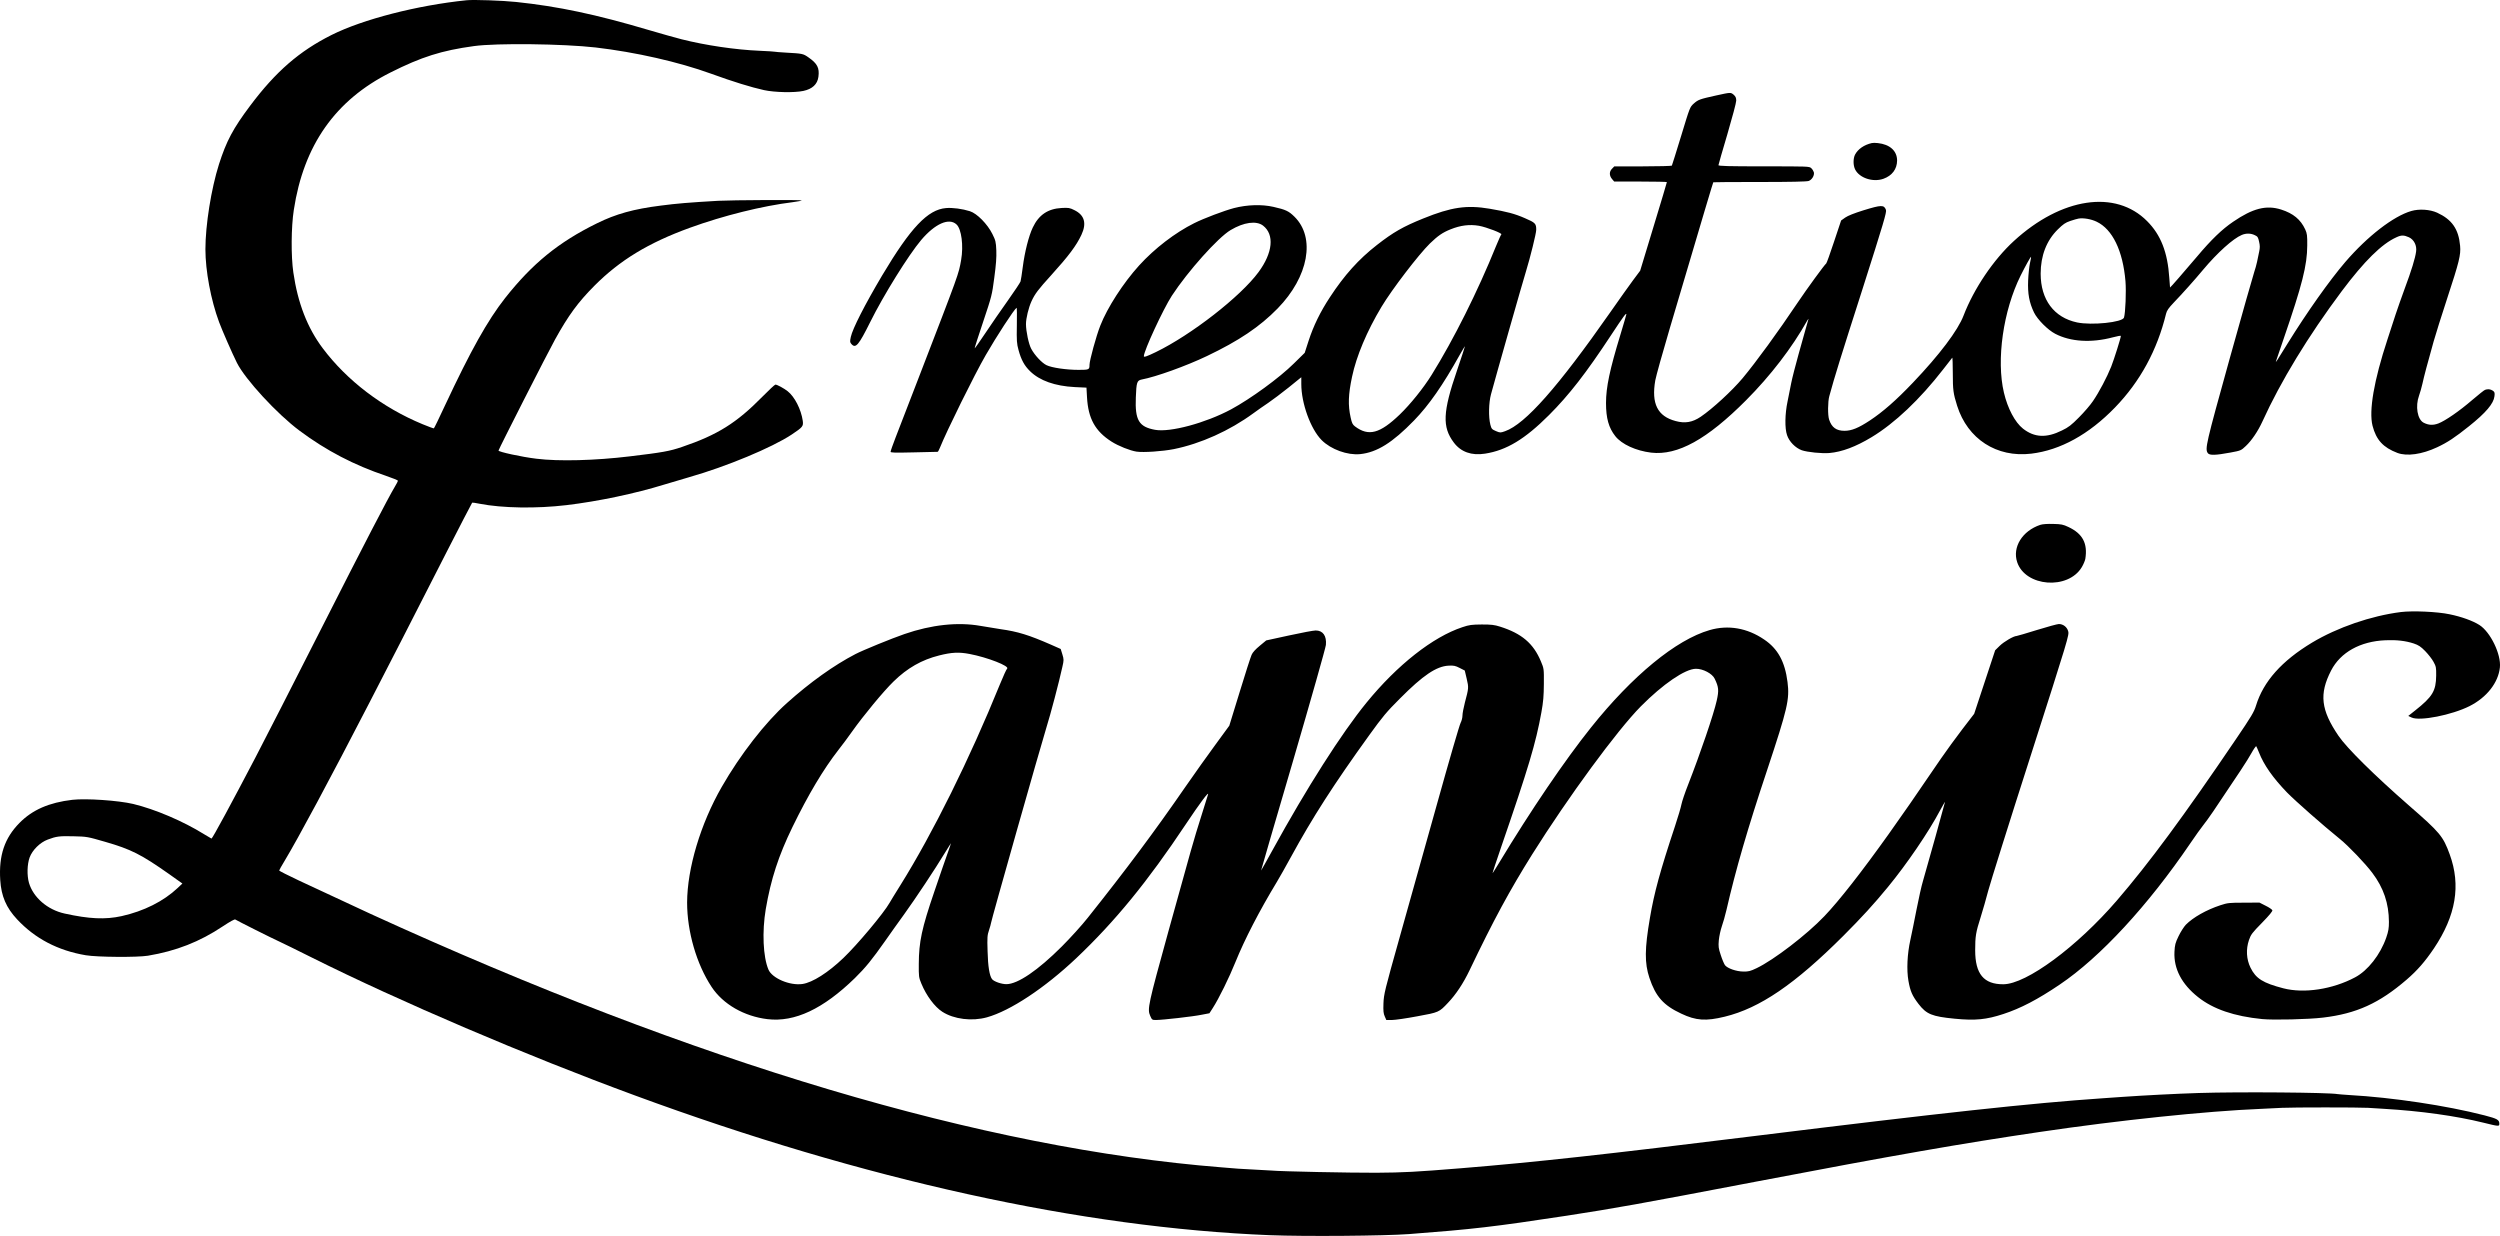
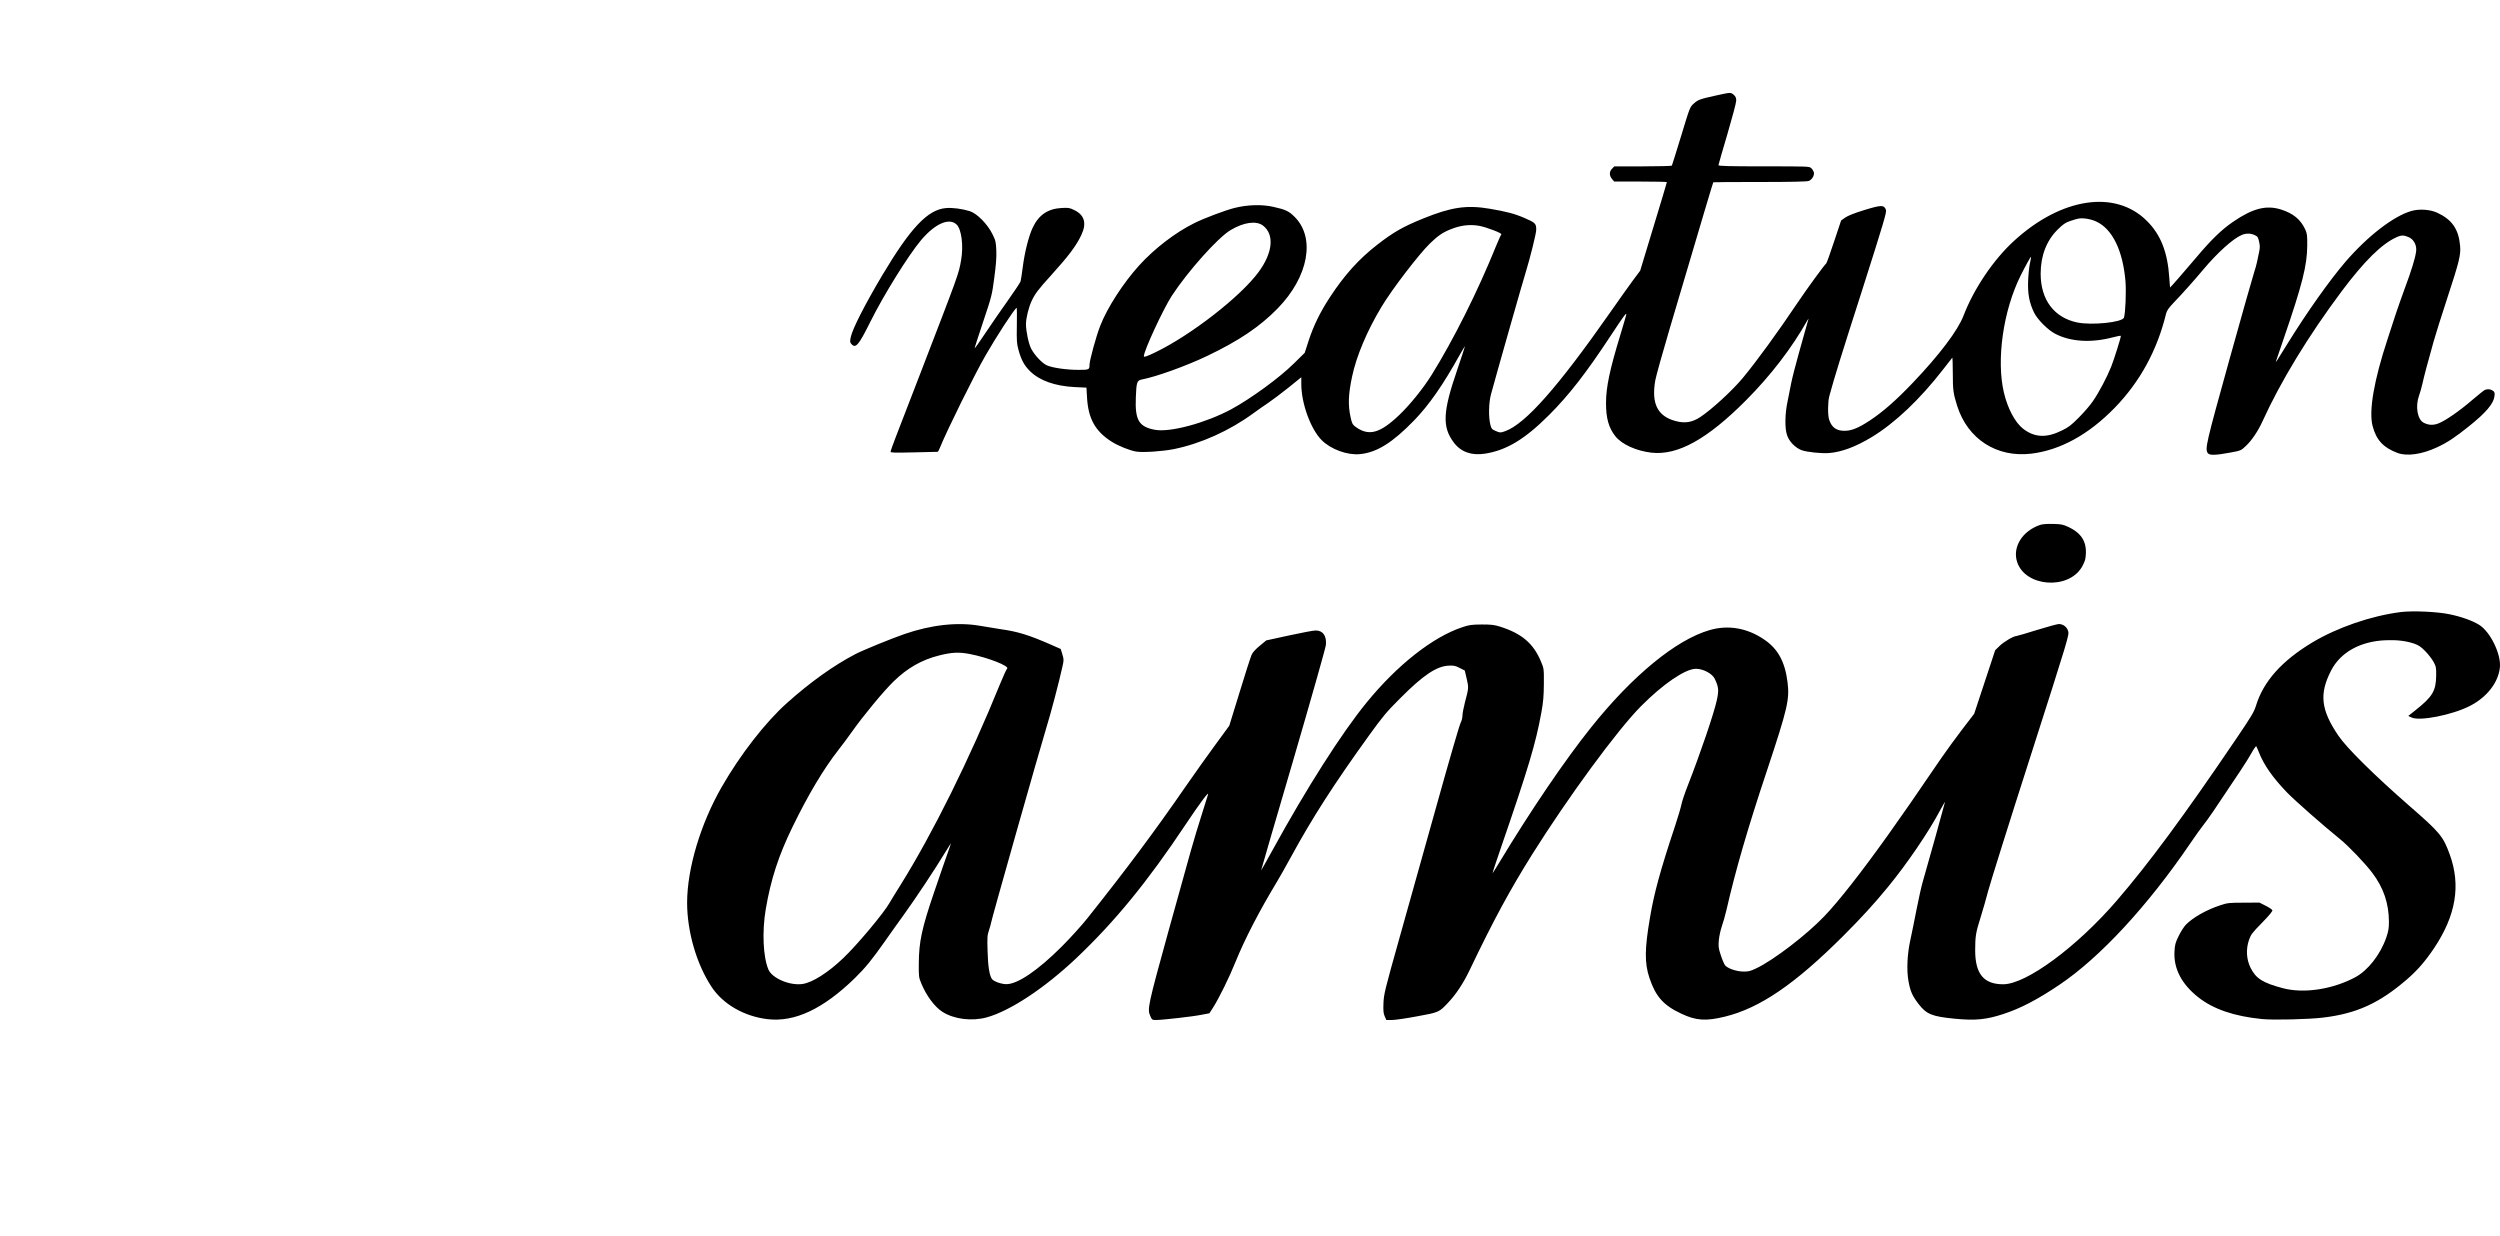
<svg xmlns="http://www.w3.org/2000/svg" version="1.1" id="Laag_1" x="0px" y="0px" viewBox="0 0 2714.9 1342.2" style="enable-background:new 0 0 2714.9 1342.2;" xml:space="preserve">
  <g transform="translate(0,1802) scale(0.1,-0.1)">
-     <path d="M5066.7,18017.3c-537-55-1126-207-1466-377c-351-176-606-398-883-767c-187-249-259-385-340-638c-84-266-147-659-147-922   c0-234,59-549,148-790c37-99,141-336,194-443c90-180,436-556,681-738c290-216,591-373,939-490c71-24,129-48,129-53c0-4-15-34-34-65   c-72-120-340-636-791-1526c-321-633-613-1204-723-1415c-260-497-467-880-477-880c-2,0-39,22-83,49c-225,140-530,270-767,327   c-161,38-512,62-661,45c-253-30-433-108-574-251c-162-164-226-353-209-621c11-174,65-300,183-426c195-209,443-339,746-390   c124-21,558-24,675-5c305,51,562,151,813,319c82,54,129,80,136,74c13-10,405-207,481-241c28-12,185-90,350-172   c953-476,2329-1064,3510-1498c2491-917,4851-1436,6895-1517c380-15,1239-8,1510,12c696,53,913,78,1715,200c531,82,763,123,2050,369   c1508,288,2232,414,3085,540c865,128,1802,226,2405,251c77,3,178,8,225,11c113,6,833,6,935,0c44-3,123-8,175-11   c393-23,775-76,1076-150c169-42,174-42,174-12c0,43-22,55-160,91c-410,106-1002,195-1470,221c-58,4-114,8-125,10   c-96,18-1072,26-1510,12c-251-8-596-26-825-42c-36-3-132-10-215-15c-777-53-1750-159-3775-409c-1623-201-2375-284-3195-351   c-493-40-624-47-920-49c-286-1-1035,14-1140,24c-27,2-108,7-180,10c-71,3-152,8-180,10c-27,3-111,9-185,15   c-2582,205-5694,1131-9235,2751c-79,36-574,267-782,364c-117,55-213,104-213,108s26,51,59,105c149,248,495,892,918,1712   c200,385,469,912,843,1645c133,260,271,527,276,533c1,2,38-3,81-12c246-48,617-54,943-15c345,41,747,126,1064,224   c78,24,199,60,270,80c406,116,896,320,1111,462c121,81,129,90,121,150c-18,124-88,261-164,321c-41,32-114,72-133,72   c-7,0-71-60-143-133c-278-283-487-414-871-544c-134-46-214-60-565-102c-380-46-775-56-1016-26c-159,19-416,75-412,89   c7,26,536,1066,614,1206c145,262,249,404,428,584c276,277,587,466,1036,629c366,133,787,237,1117,278c56,7,100,16,98,19   c-5,8-761,4-907-4c-326-19-445-29-623-52c-295-37-489-91-695-193c-417-205-701-437-997-812c-190-242-373-569-653-1167   c-62-134-116-245-120-247c-3-2-58,18-123,45c-435,180-820,473-1085,826c-165,220-270,489-318,821c-26,176-24,494,5,680   c107,703,451,1192,1049,1492c338,170,556,239,907,287c246,34,970,25,1322-15c434-51,898-156,1254-285c239-87,434-147,574-178   c114-25,328-30,427-9c98,21,153,72,164,153c13,97-12,145-109,212c-57,40-65,41-242,51c-66,4-122,8-125,10s-75,6-160,10   c-265,11-588,59-850,125c-63,16-223,61-355,100c-573,170-984,257-1440,305C5457.7,18014.3,5142.7,18025.3,5066.7,18017.3z    M1141.7,8878.3c281-81,392-137,697-352l142-101l-52-49c-153-144-366-251-608-305c-177-39-352-31-619,28c-186,41-340,174-387,333   c-23,81-20,201,7,276c30,81,113,163,196,194c94,36,130,40,284,36C942.7,8935.3,951.7,8933.3,1141.7,8878.3z" />
    <path d="M18636.7,16983.3c-180-40-194-45-243-88c-42-38-42-38-137-351c-53-173-98-318-101-323c-3-4-145-8-315-8h-310l-24-25   c-32-31-32-75-1-112l24-28h286c157,0,286-3,286-6c0-4-65-222-145-484l-145-478l-79-106c-43-58-154-214-246-346   c-567-811-923-1214-1142-1291c-51-18-53-18-99,1c-44,19-49,24-61,70c-21,83-18,238,7,330c44,165,351,1244,380,1335   c46,150,111,412,111,450c1,68-10,79-122,127c-112,49-197,71-384,103c-250,42-415,18-721-106c-218-88-325-149-503-288   c-198-154-354-328-511-568c-104-158-178-310-231-473l-42-130l-117-115c-157-156-470-384-683-499c-276-148-662-252-825-222   c-176,32-219,105-209,351c6,165,13,185,63,195c155,29,483,147,709,255c346,165,574,318,768,517c336,344,414,769,182,997   c-62,61-95,76-227,106c-126,29-285,24-429-13c-106-28-326-111-432-164c-207-103-431-275-598-459c-173-191-345-457-422-654   c-44-111-117-378-117-425c0-53-5-55-119-55c-132,0-291,23-348,51c-50,24-129,108-166,178c-27,49-57,190-57,268c0,63,28,178,60,248   c37,81,74,129,213,282c192,212,274,322,329,439c59,126,34,215-77,269c-50,25-63,27-138,23c-149-8-248-75-313-212   c-44-92-88-266-109-431c-9-71-20-141-24-155c-5-14-66-106-137-206c-71-99-180-258-243-352c-63-95-116-170-118-168s39,132,92,288   c93,278,96,288,121,479c19,141,25,222,22,296c-4,94-8,109-43,179c-53,107-167,223-244,247c-82,26-188,40-259,34   c-198-16-384-212-694-732c-189-319-321-578-340-667c-11-51-10-59,7-78c46-51,78-13,204,240c146,294,415,726,553,890   c151,178,303,245,384,169c54-50,77-231,50-385c-27-156-21-138-461-1279c-108-280-221-573-251-650s-54-146-54-154c0-11,41-12,253-7   c138,3,255,6,258,6c4,0,14,19,24,43c73,182,375,794,498,1007c116,202,308,497,335,514c4,2,5-83,3-188c-3-172-1-201,18-270   c29-107,64-171,126-231c104-102,270-161,485-172l127-6l6-106c13-230,89-367,266-480c75-48,201-98,272-109c77-11,280,3,403,27   c293,59,607,200,866,390c41,30,113,81,160,112c47,32,147,107,223,168l137,111v-74c0-209,101-488,221-609c101-101,280-166,418-152   c183,19,351,124,586,366c161,166,312,382,495,711c30,53,56,96,57,94c1-1-37-119-86-262c-155-452-162-614-35-783   c77-103,193-144,339-121c233,36,434,158,695,419c218,218,403,456,674,868c135,205,166,247,166,226c0-4-29-103-64-219   c-117-383-157-573-157-744c0-165,29-269,101-360c70-89,225-159,390-179c286-33,607,144,1030,569c265,266,499,570,664,865   c10,17,15,23,13,15c-3-9-15-52-27-95c-12-44-48-174-81-289c-32-115-68-254-79-310c-10-55-29-146-40-201c-28-133-31-290-5-364   c23-70,91-139,160-164c61-21,218-37,300-30c136,12,286,68,458,172c252,152,524,410,777,736c51,66,96,123,99,127s6-73,6-170   c0-180,5-219,47-352c114-361,429-565,805-520c316,38,626,209,909,501c274,283,458,622,555,1019c8,34,28,62,83,120   c95,99,224,243,319,357c156,186,326,339,420,378c47,20,98,19,141-2c31-14,37-23,47-71c10-42,10-66,1-108c-7-30-17-80-23-111   c-7-32-20-80-30-108c-10-27-131-454-269-949c-257-925-269-975-235-1021c19-25,84-23,245,7c113,21,115,22,167,71   c64,60,133,163,180,266c198,436,498,929,862,1416c244,325,433,513,594,585c53,25,81,24,135,0c55-25,88-90,78-156   c-9-70-51-207-123-400c-36-98-81-226-100-284s-58-179-88-270c-147-446-203-774-162-937c40-154,115-236,270-295   c103-39,267-16,431,61c112,52,196,108,347,229c184,147,267,246,276,325c5,38,2,47-18,61c-25,17-56,20-84,9c-10-3-72-53-139-110   c-140-121-293-226-368-255c-58-22-107-19-160,8c-68,35-92,179-50,294c11,30,28,89,37,130c16,75,55,222,122,460   c19,69,86,280,148,470c129,393,148,469,139,567c-16,182-89,286-250,360c-78,35-194,43-280,18c-194-56-476-274-717-554   c-172-201-416-545-627-886c-116-189-133-215-125-190c3,11,40,119,82,240c203,590,256,800,257,1015c1,110-2,131-22,175   c-50,108-130,174-262,216c-161,51-308,13-521-133c-121-82-238-195-391-377c-133-157-292-340-294-337c-1,0-4,48-8,105   c-18,277-92,467-241,616c-342,345-931,257-1446-215c-223-204-435-519-547-810c-61-161-263-428-550-729c-184-193-326-317-468-411   c-123-81-198-112-275-112c-88,0-139,36-167,121c-16,47-15,196,2,256c58,212,120,413,357,1152c234,734,267,846,258,870   c-21,56-48,56-246-5c-99-31-167-58-196-78l-45-32l-77-231c-42-127-80-233-85-236c-16-10-210-276-310-425c-213-318-449-642-598-821   c-114-136-326-331-454-418c-90-61-171-75-273-47c-197,52-265,189-221,442c8,45,78,297,156,560c388,1312,471,1588,474,1591   c2,2,228,3,504,3c335,0,510,4,531,11c37,13,65,61,57,95c-4,13-16,33-28,44c-21,20-33,20-515,20c-388,0-493,3-493,13   c0,6,44,158,97,337c54,184,96,342,96,364c0,30-7,45-27,63C18794.7,17018.3,18796.7,17018.3,18636.7,16983.3z M22768.7,15612.3   c172-82,285-315,313-646c9-112,0-343-16-395s-350-86-509-53c-251,53-396,247-396,530c0,195,64,360,186,480c58,57,82,74,135,92   c36,12,76,24,90,26C22624.7,15655.3,22708.7,15641.3,22768.7,15612.3z M13715.7,15570.3c126-97,107-295-49-506   c-195-265-730-681-1115-868c-97-47-130-58-130-45c0,59,209,510,304,657c174,266,501,632,638,713   C13507.7,15607.3,13642.7,15625.3,13715.7,15570.3z M16059.7,15568.3c84-15,260-83,244-94c-4-3-30-60-57-126   c-198-490-461-1016-700-1400c-89-143-229-317-346-430c-216-207-338-240-486-129c-26,20-34,36-47,96c-30,135-26,250,15,443   c47,224,161,495,320,760c114,190,402,566,525,687c87,84,137,119,224,154C15860.7,15573.3,15957.7,15585.3,16059.7,15568.3z    M22044.7,15163.3c-8-36-17-121-20-190c-6-142,12-239,64-347c37-76,149-189,230-231c167-87,392-101,628-38c47,13,85,19,85,15   c0-21-74-256-105-334c-46-115-132-278-198-374c-28-42-96-121-152-177c-83-84-114-108-185-142c-169-84-299-77-423,20   c-87,69-166,218-207,391c-84,355-8,891,182,1272c51,102,109,207,113,203C22058.7,15229.3,22052.7,15199.3,22044.7,15163.3z" />
-     <path d="M20326.7,16466.3c-83-19-150-65-182-126c-21-42-21-115,1-160c46-93,193-142,307-102c95,34,148,105,149,198   c0,105-78,176-210,190C20366.7,16469.3,20337.7,16469.3,20326.7,16466.3z" />
    <path d="M22156.7,12320.3c-195-65-305-242-251-405c89-268,553-304,702-54c17,28,34,69,38,89c27,168-28,274-184,347   c-57,27-77,31-165,33C22233.7,12332.3,22181.7,12328.3,22156.7,12320.3z" />
    <path d="M26071.7,11373.3c-323-41-689-167-964-332c-329-198-528-422-608-683c-22-71-49-116-218-365c-567-837-946-1349-1293-1752   c-433-503-983-909-1233-910c-213-1-306,112-306,369c0,152,7,195,59,358c24,77,62,208,83,290c22,83,228,741,460,1463   c411,1283,420,1315,408,1354c-13,46-55,78-101,78c-16,0-123-29-239-65c-115-36-215-65-221-65c-31,0-137-62-182-106l-50-49l-114-345   l-114-345l-129-168c-71-93-176-237-233-320c-300-440-406-593-567-819c-292-409-537-723-698-891c-190-200-549-475-735-564   c-69-33-89-38-145-37c-77,1-171,34-199,69c-10,14-31,63-46,110c-25,75-27,93-21,162c4,43,19,110,32,148c14,39,37,120,51,180   c99,432,229,882,442,1520c222,669,245,767,221,955c-28,221-105,362-254,462c-183,125-391,161-592,102c-364-105-838-494-1289-1059   c-282-352-656-903-995-1465c-35-58-67-109-72-115c-5-5,37,123,93,285c295,856,376,1127,436,1460c21,116,26,178,27,310   c1,165,1,165-32,244c-81,195-209,304-445,378c-59,19-94,23-197,23c-109-1-136-4-210-29c-321-106-708-410-1043-821   c-270-331-648-924-1020-1601c-67-122-123-222-124-221s156,540,349,1197c192,658,352,1221,355,1253c9,98-32,157-111,157   c-23,0-153-24-289-54l-248-54l-70-58c-46-38-78-72-89-99c-10-22-69-204-130-405l-112-364l-147-201c-81-110-230-319-331-465   c-337-488-638-891-1059-1420c-63-80-190-220-281-311c-261-261-480-410-603-410c-53,0-134,28-155,54c-28,35-45,139-49,302   c-5,154-3,176,16,232c11,34,21,68,21,75c-1,18,542,1932,600,2118c47,150,140,503,175,664c17,74,17,81,0,137l-18,58l-106,47   c-240,105-360,142-546,168c-60,9-159,25-220,36c-244,43-531,13-825-89c-134-46-453-176-533-218c-233-121-492-306-743-531   c-235-210-508-562-708-911c-230-400-375-885-376-1256c0-315,102-668,266-916c124-188,354-320,607-350c296-35,605,111,949,446   c116,114,185,199,330,405c52,74,143,203,203,285c127,176,344,503,440,663c37,61,69,112,70,112c2,0-13-44-32-97   c-20-54-86-246-148-428c-137-400-168-547-169-785c-1-138,0-148,28-215c54-131,145-253,228-306c126-81,322-105,484-60   c254,71,626,317,970,642c421,399,775,832,1189,1454c156,234,255,366,242,324c-3-8-37-116-75-240c-80-252-108-353-356-1249   c-219-794-230-841-197-915c19-43,21-45,63-45c70,0,406,38,496,57l84,16l36,56c66,102,180,334,247,501c99,245,261,558,448,867   c31,51,99,172,152,269c235,431,466,791,854,1329c145,201,187,251,331,395c252,254,397,351,529,358c57,3,74-1,121-25l55-28l21-89   c23-98,22-101-20-260c-14-54-26-117-26-140s-9-58-20-79c-12-21-127-417-256-880s-312-1116-407-1452c-163-579-171-615-175-714   c-3-83,0-111,14-142l17-39h62c33,0,157,18,274,40c236,43,237,44,334,147c86,90,166,211,234,353c261,546,437,870,679,1257   c392,624,922,1347,1181,1609c240,242,481,407,598,408c76,1,178-52,204-108c44-91,47-126,22-238c-32-144-177-571-310-911   c-35-88-67-184-73-215c-6-32-37-138-70-237c-162-488-226-723-272-995c-58-338-59-492-6-652c68-204,153-299,346-389   c160-76,267-83,472-33c381,93,761,352,1288,878c199,199,335,348,485,531c204,248,442,597,565,830c30,55,54,97,54,92   c0-8-193-700-239-857c-16-52-47-192-70-310c-23-118-53-267-67-330c-34-153-42-325-21-445c20-113,41-161,109-250   c87-113,147-137,393-161c224-22,344-10,529,51c187,61,373,158,611,319c440,296,960,859,1420,1536c54,80,116,166,137,192   c22,27,72,96,112,155c280,415,370,552,412,628c26,47,51,82,54,78c3-5,17-35,30-68c53-136,151-275,304-434c91-93,384-351,574-505   c93-75,276-266,353-369c122-162,179-330,180-531c0-69-5-101-29-171c-64-185-200-359-339-432c-244-130-553-177-778-119   c-223,58-299,106-357,224c-45,91-51,200-17,300c21,61,35,79,142,188c80,82,116,126,112,136c-4,9-36,31-73,49l-67,34l-170-1   c-158,0-176-2-255-28c-152-50-296-132-374-211c-21-22-57-78-79-124c-36-74-41-95-45-171c-9-183,79-351,256-491   c164-131,393-209,697-239c123-12,502-3,660,16c363,43,611,156,908,412c117,101,199,195,297,340c239,357,294,684,171,1021   c-72,197-104,236-441,529c-381,333-676,625-766,757c-192,282-212,455-81,710c102,198,317,318,592,329c120,5,216-6,305-35   c53-18,76-33,125-83c33-34,74-86,90-116c28-51,30-62,29-150c-2-167-39-229-230-380l-73-58l36-17c88-42,438,27,630,124   c186,94,312,254,329,420c15,142-103,385-223,461c-71,45-195,90-323,116C26470.7,11377.3,26200.7,11389.3,26071.7,11373.3z    M10528.7,10918.3c195-37,441-133,408-160c-7-5-42-82-78-170c-326-804-728-1616-1080-2180c-55-87-108-175-119-194   c-62-110-349-453-501-598c-165-158-335-266-444-282c-137-20-330,62-370,157c-58,138-70,411-29,655c56,327,138,579,290,892   c172,353,335,627,501,840c39,49,104,137,145,195c127,179,343,440,452,546c149,146,307,236,496,283   C10334.7,10936.3,10412.7,10940.3,10528.7,10918.3z" />
  </g>
</svg>